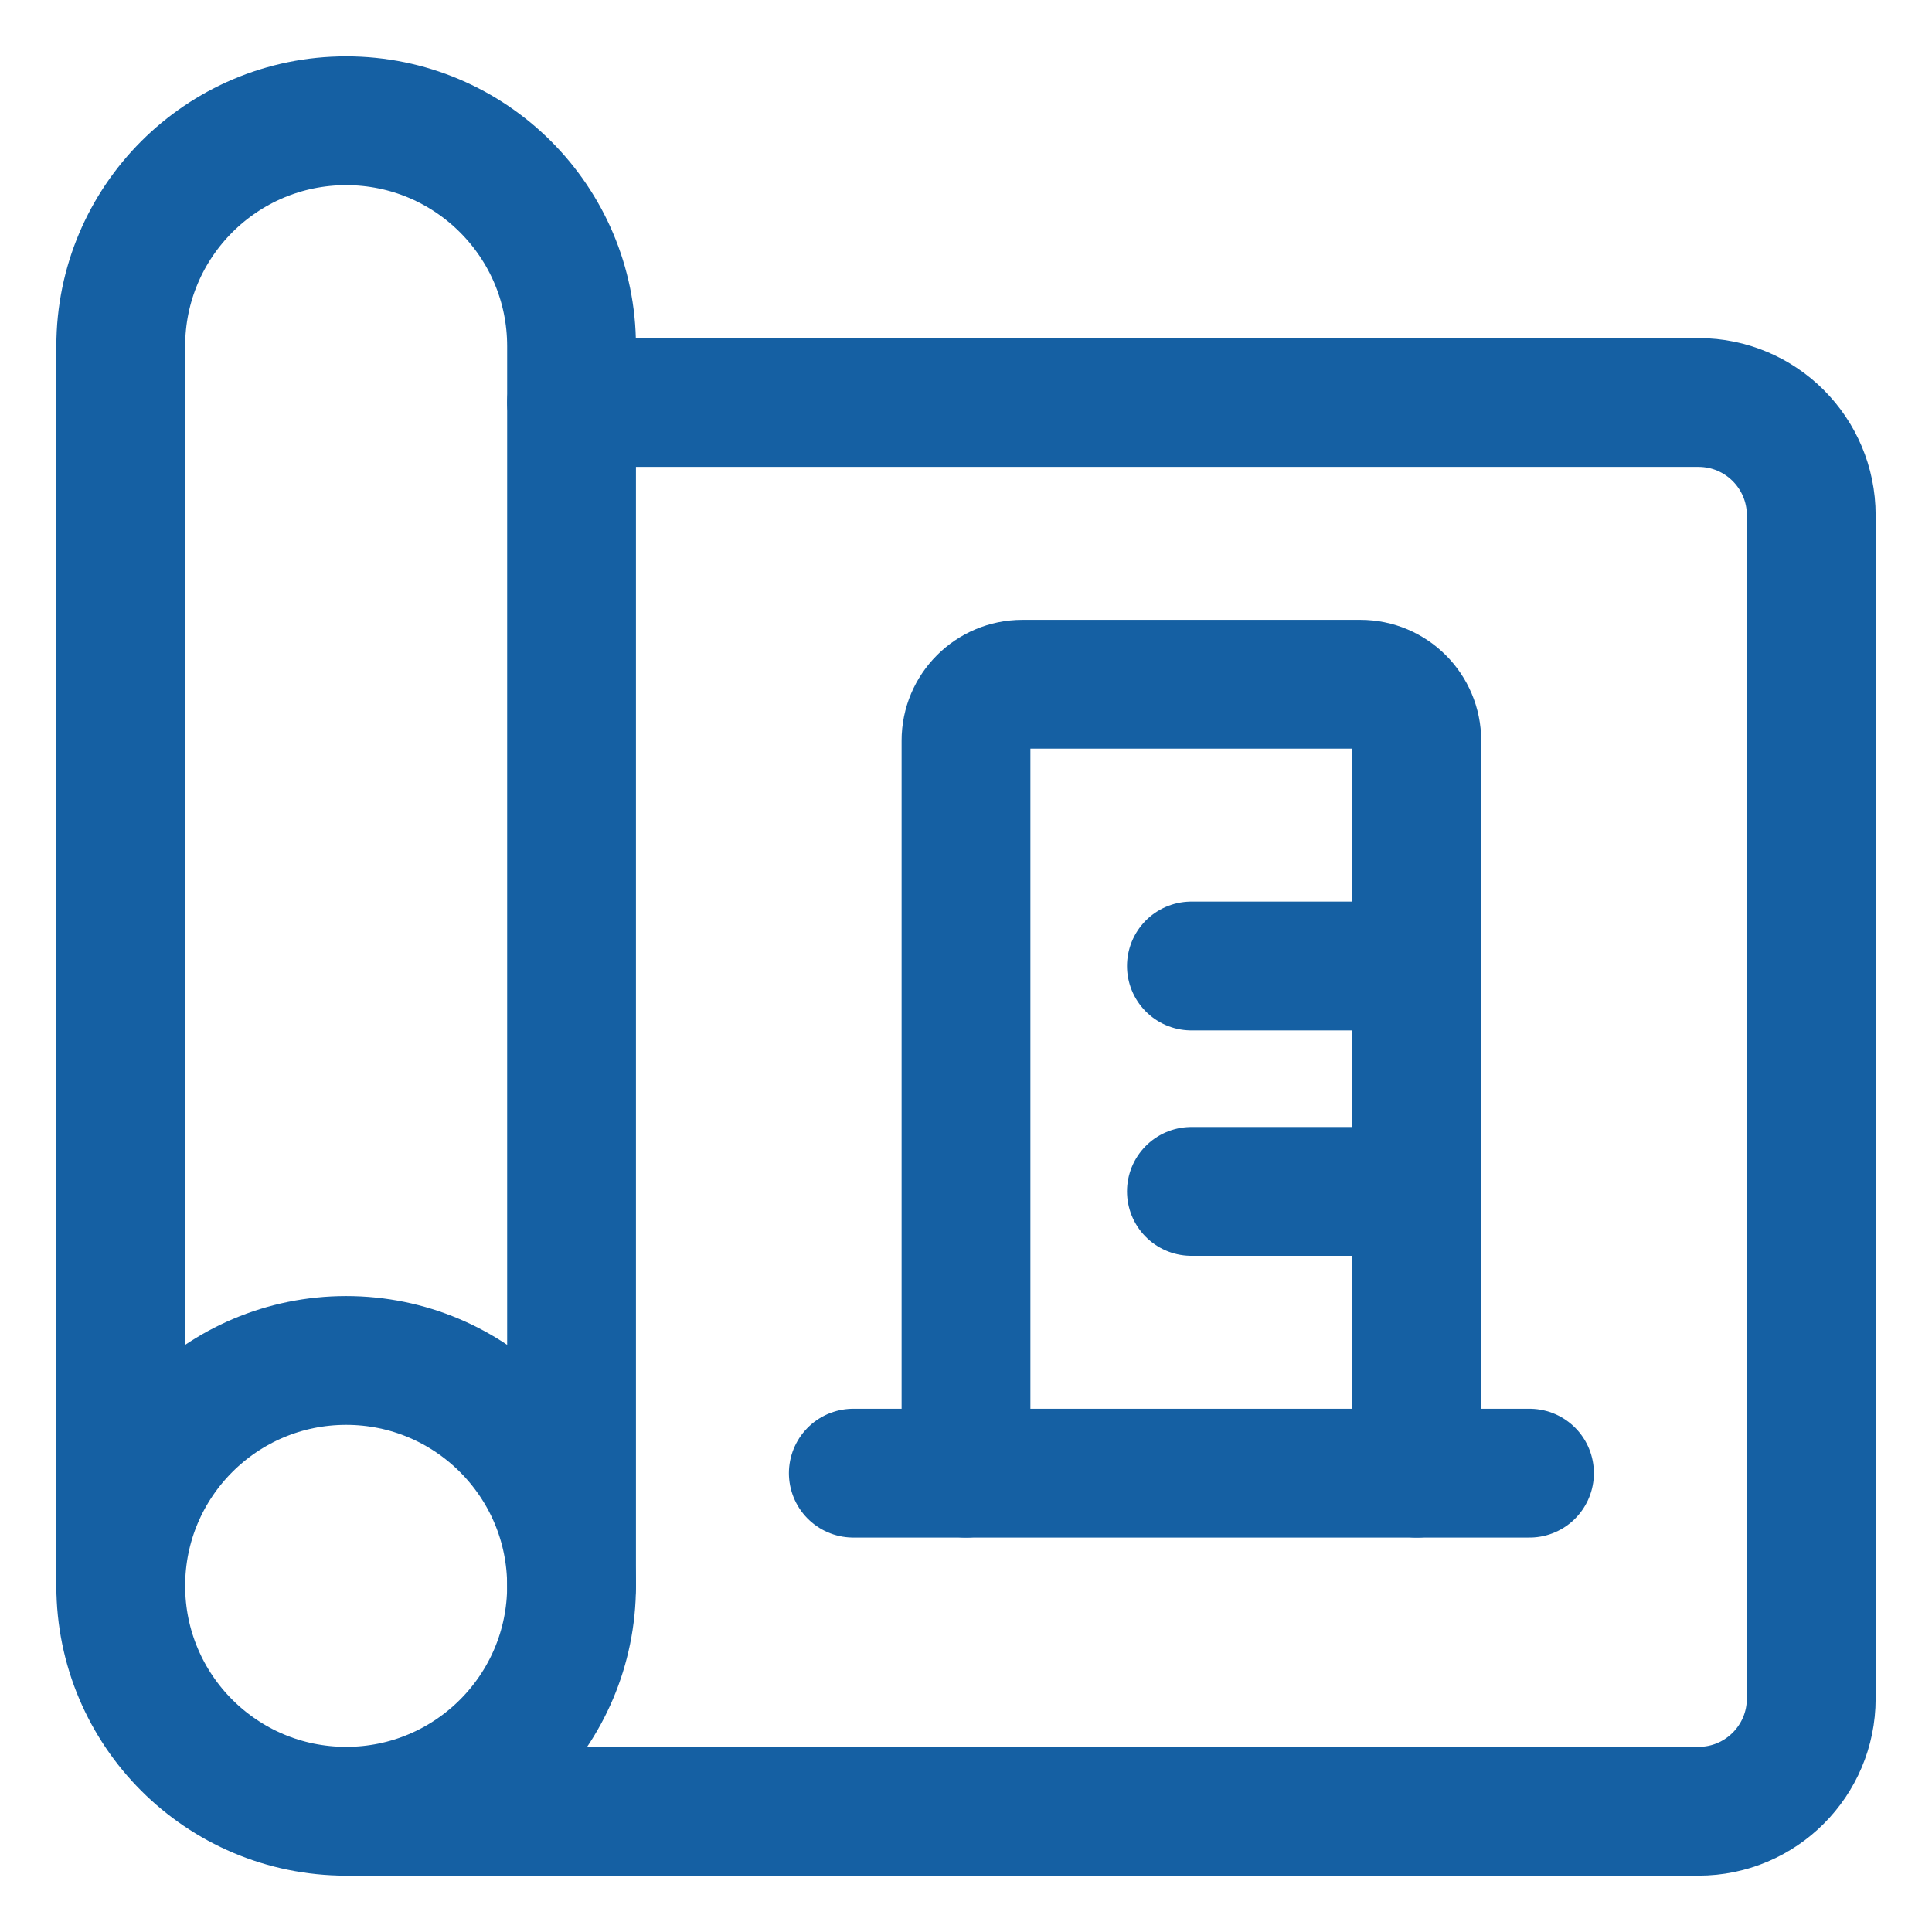
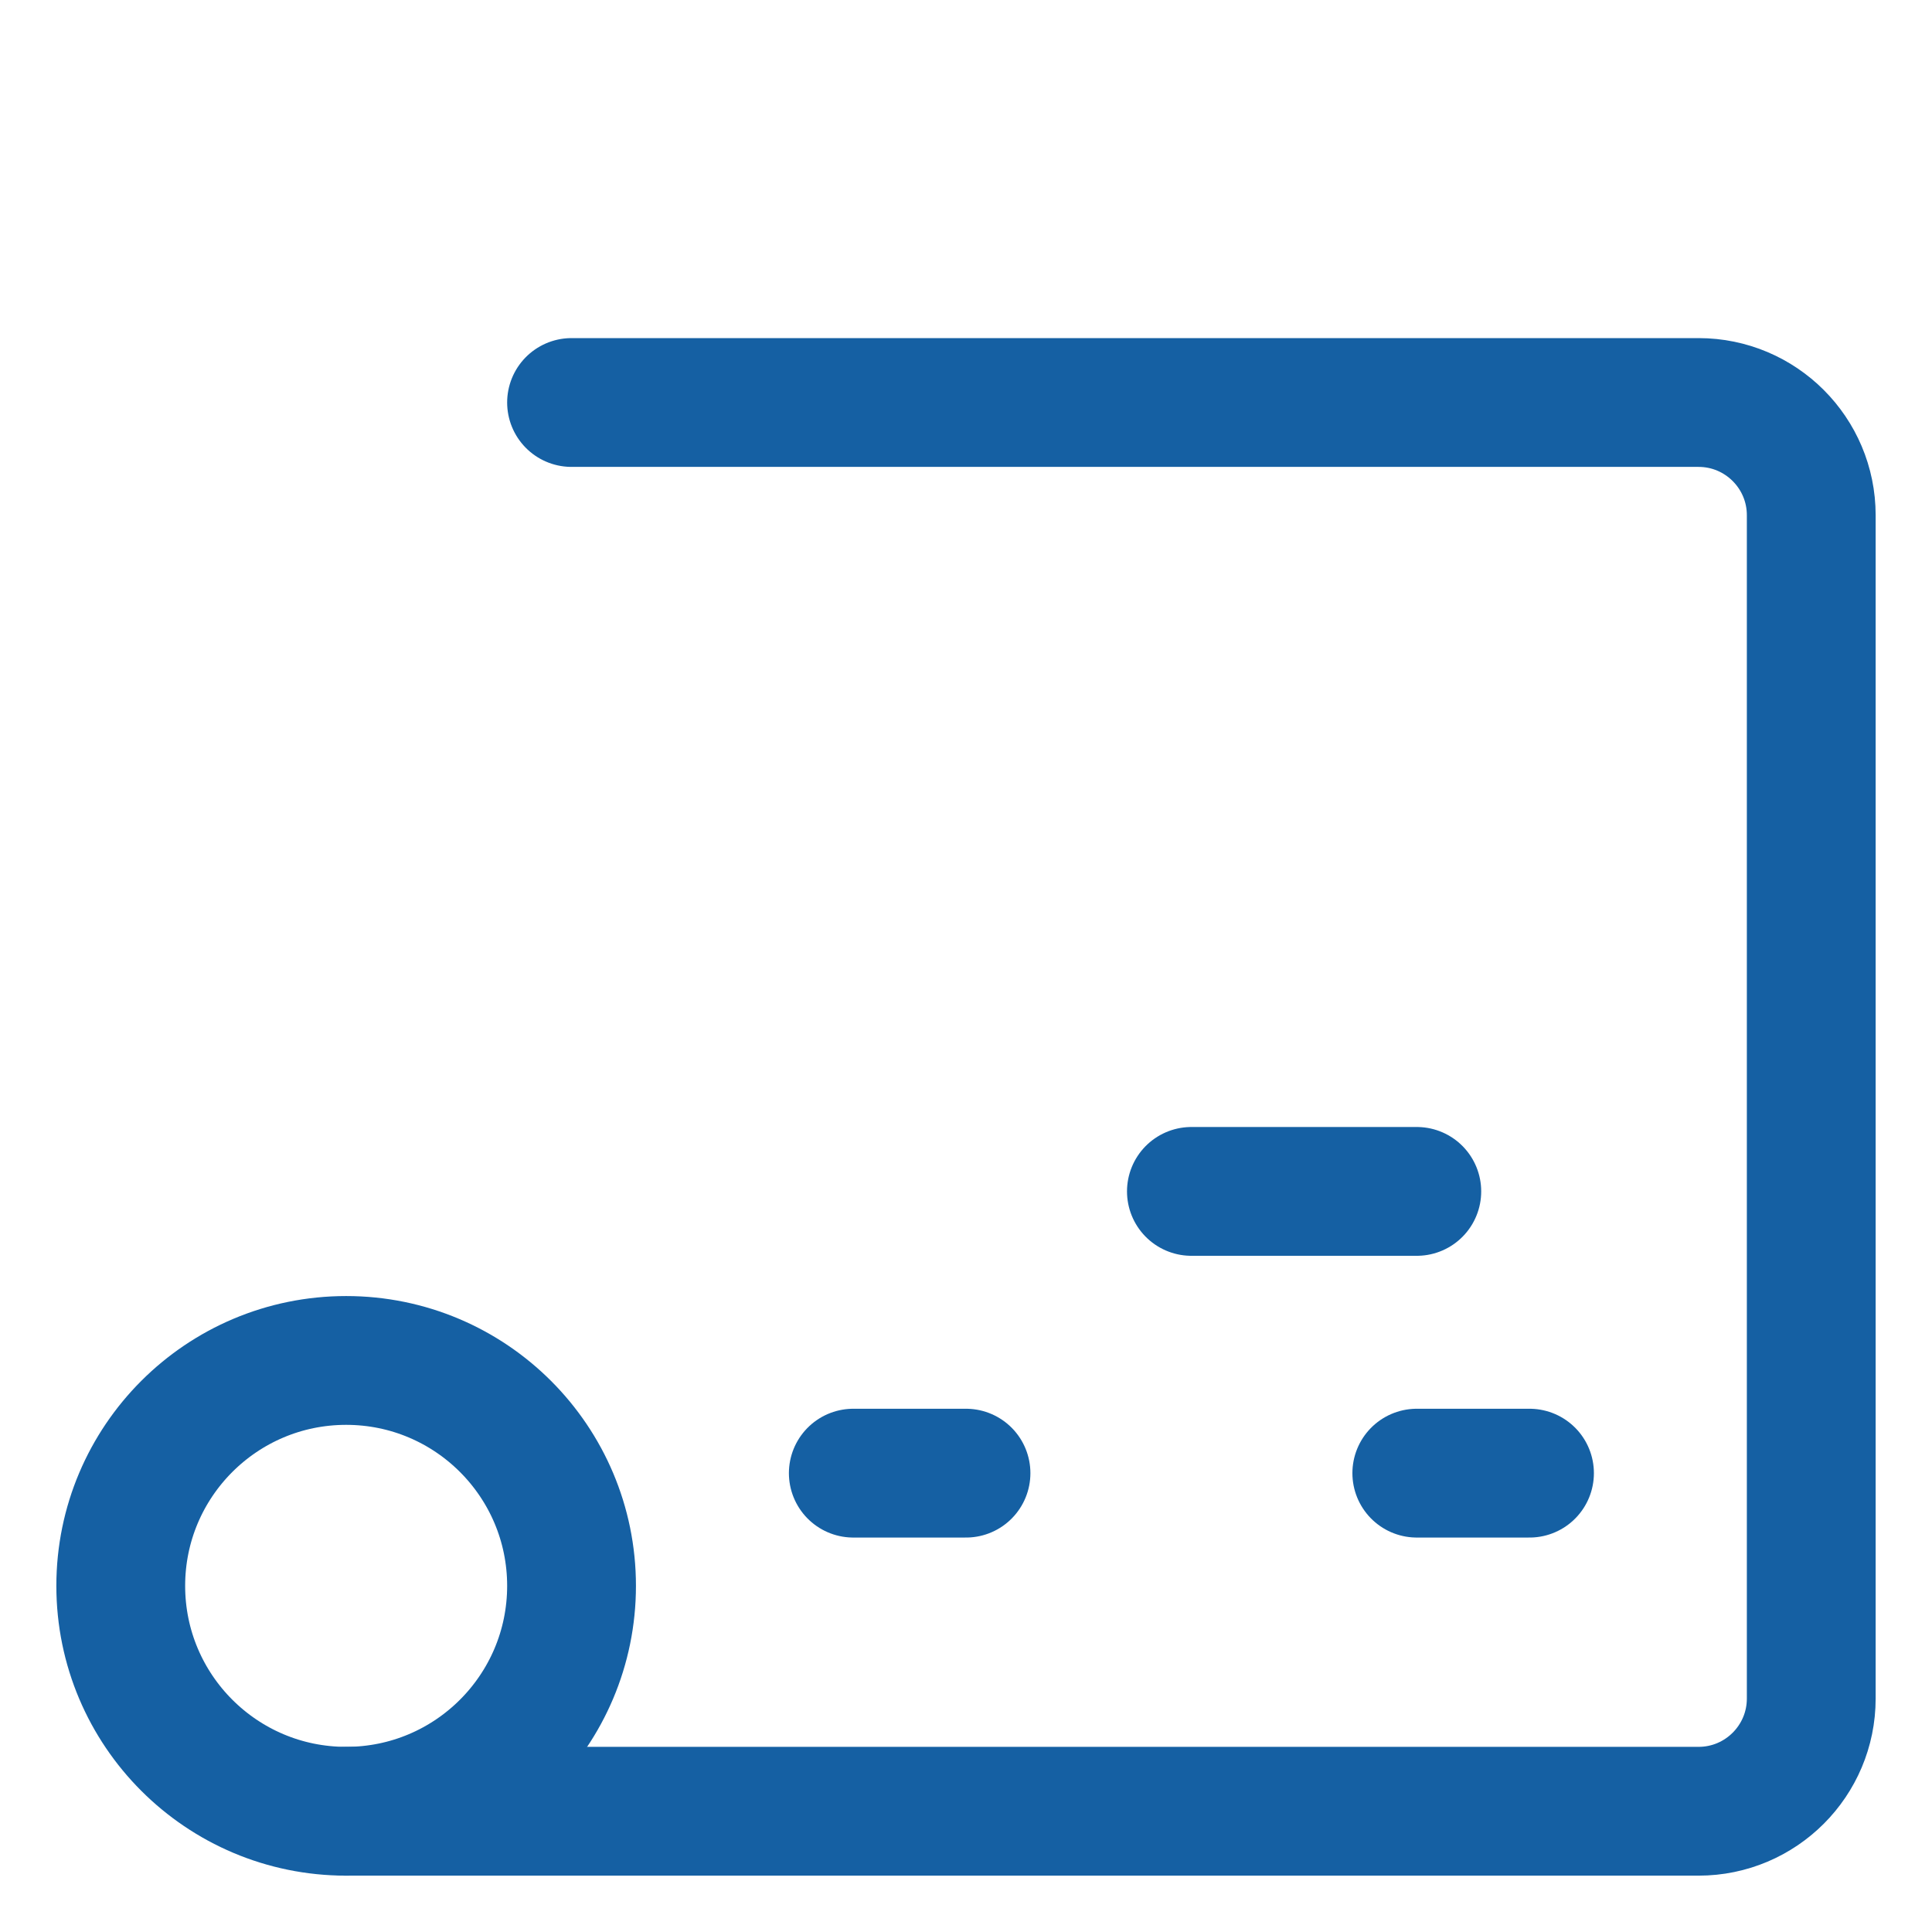
<svg xmlns="http://www.w3.org/2000/svg" width="30" height="30" viewBox="0 0 30 30" fill="none">
  <circle cx="5.375" cy="24.625" r="3.5" stroke="#1560A3" stroke-width="2" stroke-linecap="round" stroke-linejoin="round" />
-   <path d="M1.875 24.625V5.375C1.875 3.442 3.442 1.875 5.375 1.875C7.308 1.875 8.875 3.442 8.875 5.375V24.625" stroke="#1560A3" stroke-width="2" stroke-linecap="round" stroke-linejoin="round" />
  <path d="M5.375 28.125H26.375C27.341 28.125 28.125 27.341 28.125 26.375V8C28.125 7.034 27.341 6.25 26.375 6.25H8.875" stroke="#1560A3" stroke-width="2" stroke-linecap="round" stroke-linejoin="round" />
-   <path fill-rule="evenodd" clip-rule="evenodd" d="M15 22.875H22V11.5C22 11.017 21.608 10.625 21.125 10.625H15.875C15.392 10.625 15 11.017 15 11.5V22.875Z" stroke="#1560A3" stroke-width="2" stroke-linecap="round" stroke-linejoin="round" />
-   <path d="M18.5 15H22" stroke="#1560A3" stroke-width="2" stroke-linecap="round" stroke-linejoin="round" />
  <path d="M18.5 18.5H22" stroke="#1560A3" stroke-width="2" stroke-linecap="round" stroke-linejoin="round" />
  <path d="M23.75 22.875H22" stroke="#1560A3" stroke-width="2" stroke-linecap="round" stroke-linejoin="round" />
  <path d="M15 22.875H13.25" stroke="#1560A3" stroke-width="2" stroke-linecap="round" stroke-linejoin="round" />
</svg>